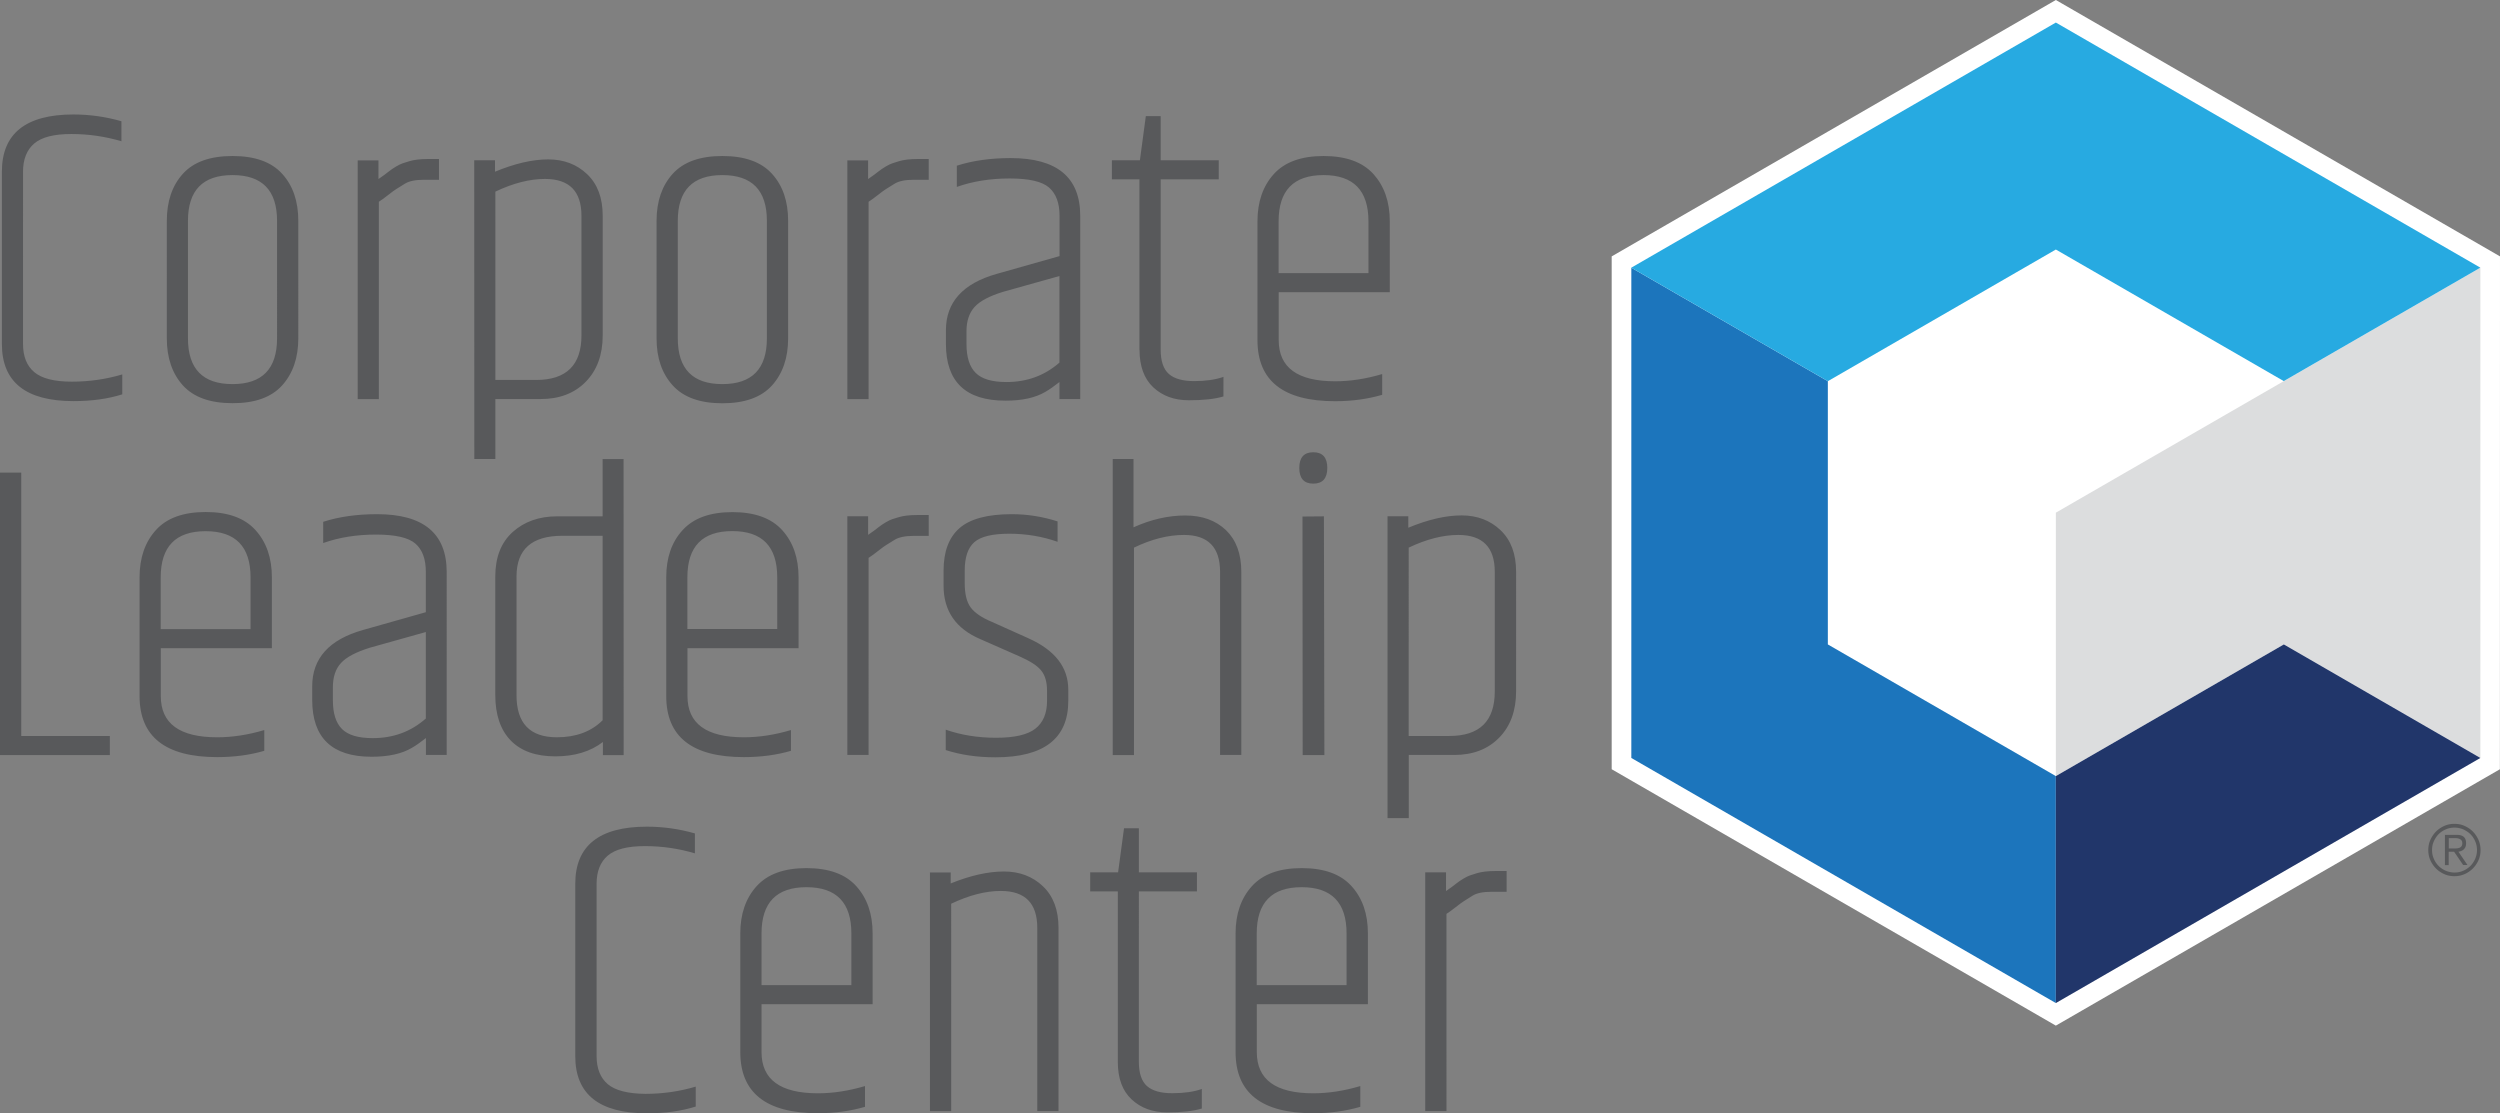
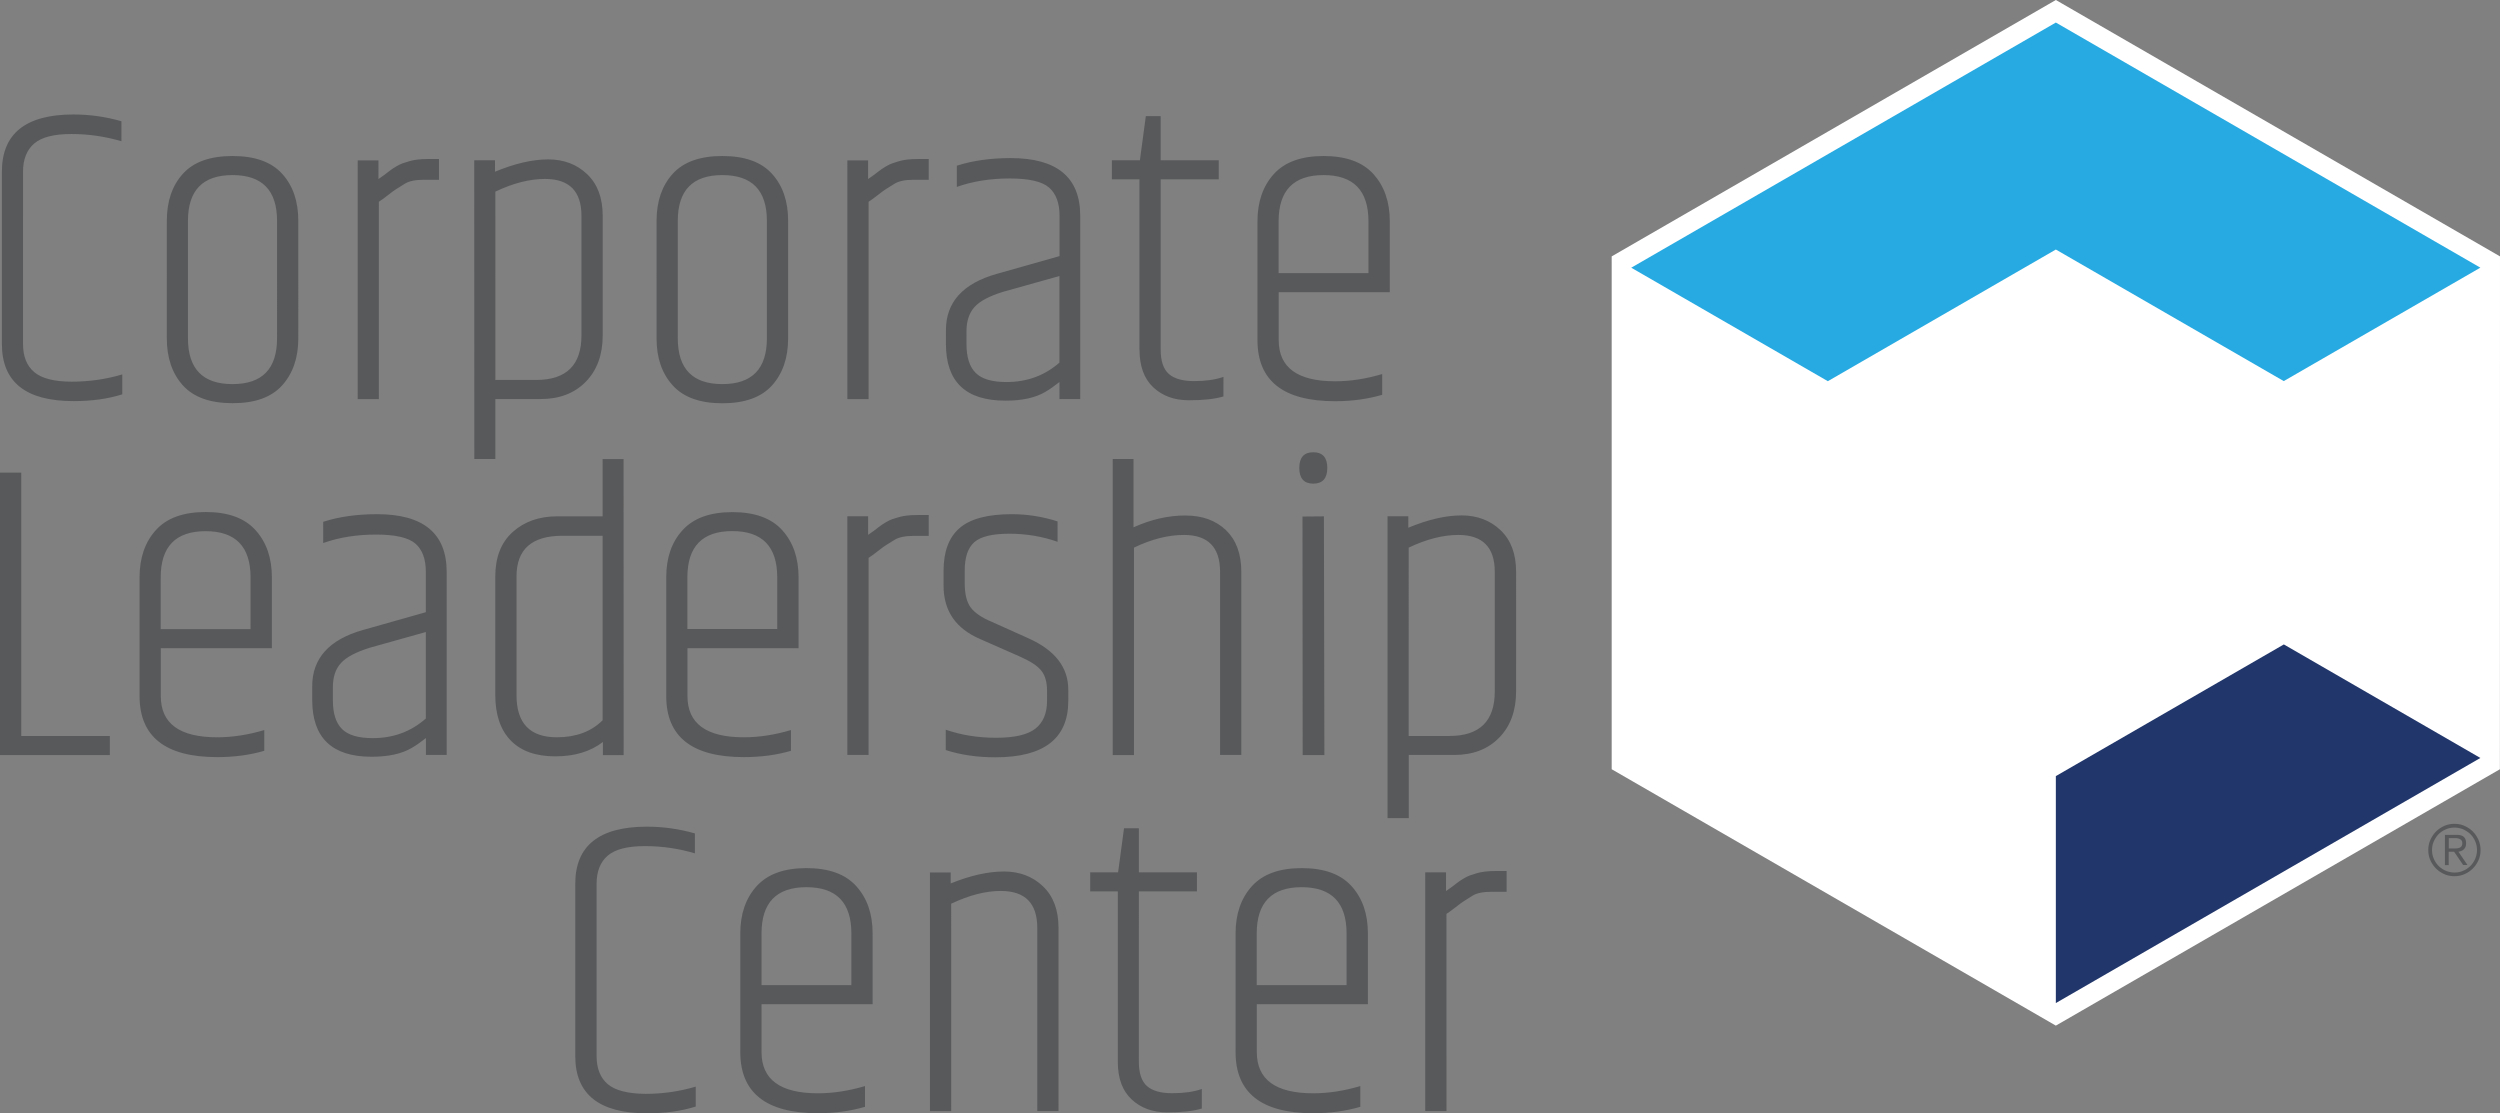
<svg xmlns="http://www.w3.org/2000/svg" xmlns:xlink="http://www.w3.org/1999/xlink" version="1.1" id="Layer_1" x="0" y="0" viewBox="0 0 266.01 118.45" xml:space="preserve">
  <rect x="0" y="0" width="266.01" height="118.45" fill="#808080" stroke="none" />
  <style>.st5,.st6{fill:#58595b}.st6{display:none}</style>
  <path fill="#fff" d="M218.75 109.13l-47.26-27.28V27.28L218.75 0l47.26 27.28-.01 54.57z" />
-   <path fill="#1c75bc" d="M194.49 68.57V40.56l-20.91-12.07v52.16l45.17 26.08V82.58z" />
  <defs>
    <path id="SVGID_1_" d="M218.75 28.48h45.18v54.1h-45.18z" />
  </defs>
  <clipPath id="SVGID_2_">
    <use xlink:href="#SVGID_1_" overflow="visible" />
  </clipPath>
-   <path clip-path="url(#SVGID_2_)" fill="#dcddde" d="M243.01 68.57l20.91 12.08V28.48l-45.17 26.07v28.03z" />
  <path fill="#21366a" d="M243.01 68.57l-24.26 14.01v24.15l45.17-26.08z" />
  <path fill="#27aae1" d="M218.75 2.4l-45.17 26.08v.01l20.91 12.07 24.26-14.01 24.25 14 20.92-12.07z" />
  <path class="st5" d="M7.82 42.68c1.95 0 3.68-.24 5.19-.72v-2.12c-1.71.51-3.51.77-5.37.77-1.87 0-3.2-.34-4-1.02-.8-.68-1.19-1.67-1.19-3V18.27c0-1.32.4-2.32 1.19-3 .8-.68 2.11-1.01 3.95-1.01 1.83 0 3.61.26 5.33.77V12.9c-1.68-.48-3.38-.72-5.1-.72-5.08 0-7.62 2.03-7.62 6.09v18.32c0 4.06 2.54 6.09 7.62 6.09m22.2-1.67c1.14-1.27 1.72-2.93 1.72-5.01V23.5c0-2.08-.57-3.75-1.72-5.01-1.14-1.26-2.9-1.89-5.28-1.89-2.38 0-4.14.63-5.28 1.89-1.14 1.26-1.71 2.93-1.71 5.01V36c0 2.07.57 3.74 1.71 5.01 1.15 1.26 2.9 1.89 5.28 1.89 2.38.01 4.14-.63 5.28-1.89M20 36V23.5c0-3.25 1.58-4.87 4.74-4.87s4.74 1.62 4.74 4.87V36c0 3.25-1.58 4.87-4.74 4.87S20 39.25 20 36m20.31-14.53c.24-.15.57-.39.99-.72.42-.33.71-.54.86-.63.15-.09.45-.28.9-.56.45-.29 1.13-.43 2.03-.43h1.62v-2.21H45.5c-.78 0-1.43.08-1.94.23-.3.09-.54.17-.72.23-.18.06-.41.17-.7.34s-.55.35-.79.54c-.24.2-.6.46-1.08.79v-1.98h-2.21v25.4h2.25v-21zm36.55 21.44c2.38 0 4.13-.63 5.28-1.89 1.14-1.27 1.72-2.93 1.72-5.01V23.5c0-2.08-.57-3.75-1.72-5.01-1.14-1.26-2.9-1.89-5.28-1.89-2.38 0-4.13.63-5.28 1.89-1.14 1.26-1.72 2.93-1.72 5.01V36c0 2.08.57 3.74 1.72 5.01 1.14 1.26 2.9 1.9 5.28 1.9M72.12 23.5c0-3.25 1.58-4.87 4.74-4.87s4.74 1.62 4.74 4.87V36c0 3.25-1.58 4.87-4.74 4.87s-4.74-1.62-4.74-4.87V23.5zm20.3-2.03c.24-.15.57-.39.99-.72.42-.33.71-.54.86-.63.15-.09.45-.28.9-.56.45-.29 1.13-.43 2.03-.43h1.62v-2.21H97.6c-.78 0-1.43.08-1.94.23-.3.09-.54.17-.72.23-.18.06-.41.17-.7.34-.28.17-.55.35-.79.54-.24.2-.6.46-1.08.79v-1.98h-2.21v25.4h2.26v-21zm18.82 20.22c.42-.24.92-.59 1.49-1.04v1.81h2.21v-19.5c0-4.09-2.47-6.14-7.4-6.14-2.13 0-4.05.27-5.73.81v2.26c1.68-.6 3.56-.9 5.62-.9s3.46.32 4.2.97c.74.65 1.11 1.65 1.11 3v4.29l-6.68 1.89c-3.61 1.02-5.41 3.02-5.41 6v1.45c0 4.03 2.1 6.04 6.32 6.04 1.78.01 3.21-.31 4.27-.94m-8.4-5.06v-1.4c0-1.08.29-1.94.86-2.57.57-.63 1.59-1.17 3.07-1.62l5.96-1.67v9.21c-1.57 1.38-3.45 2.07-5.64 2.07-1.53 0-2.62-.32-3.27-.97-.65-.64-.98-1.66-.98-3.05m18.41.59c0 1.74.49 3.08 1.46 3.99.98.92 2.24 1.38 3.79 1.38 1.55 0 2.78-.13 3.68-.41V40.1c-.84.3-1.88.45-3.11.45s-2.13-.25-2.71-.77c-.57-.51-.86-1.37-.86-2.57V19.08h6.18v-2.03h-6.18v-4.69h-1.58l-.63 4.69h-2.98v2.03h2.93v18.14zm24.89-18.7c-1.16-1.28-2.93-1.92-5.3-1.92-2.38 0-4.14.64-5.3 1.92-1.16 1.28-1.74 2.96-1.74 5.03v12.64c0 4.33 2.75 6.5 8.26 6.5 1.8 0 3.47-.23 5.01-.68V39.8c-1.71.51-3.38.77-5.01.77-4 0-6-1.46-6-4.38v-5.1h11.82v-7.54c0-2.08-.59-3.75-1.74-5.03m-.52 10.54h-9.57v-5.51c0-3.28 1.59-4.92 4.78-4.92 3.19 0 4.78 1.64 4.78 4.92v5.51zM2.26 50.29H0v30.05h11.69v-2.03H2.26zm19.63 4.19c-2.38 0-4.15.64-5.3 1.92-1.16 1.28-1.74 2.96-1.74 5.03v12.63c0 4.33 2.75 6.5 8.26 6.5 1.8 0 3.47-.22 5.01-.67v-2.21c-1.71.51-3.38.77-5.01.77-4 0-6-1.46-6-4.38v-5.1h11.82v-7.53c0-2.07-.58-3.75-1.74-5.03-1.16-1.29-2.93-1.93-5.3-1.93m4.78 12.46H17.1v-5.5c0-3.28 1.59-4.92 4.78-4.92 3.19 0 4.78 1.64 4.78 4.92v5.5zm13.45-12.23c-2.14 0-4.05.27-5.73.81v2.26c1.69-.6 3.56-.9 5.62-.9s3.46.32 4.2.97c.74.65 1.1 1.65 1.1 3v4.29l-6.68 1.89c-3.61 1.02-5.41 3.02-5.41 6v1.44c0 4.03 2.1 6.05 6.32 6.05 1.81 0 3.23-.32 4.29-.95.42-.24.92-.59 1.49-1.04v1.8h2.21V60.85c-.01-4.1-2.48-6.14-7.41-6.14m5.18 21.75c-1.56 1.38-3.44 2.08-5.64 2.08-1.53 0-2.62-.32-3.27-.97-.65-.65-.97-1.66-.97-3.05v-1.4c0-1.08.28-1.94.86-2.57.57-.63 1.6-1.17 3.07-1.63l5.96-1.67v9.21zm25.59-15.03v12.64c0 4.33 2.75 6.49 8.26 6.49 1.8 0 3.47-.22 5.01-.67v-2.21c-1.71.51-3.38.77-5.01.77-4 0-6-1.46-6-4.38v-5.1h11.82v-7.53c0-2.07-.58-3.75-1.74-5.03-1.16-1.28-2.93-1.92-5.3-1.92-2.38 0-4.14.64-5.3 1.92-1.17 1.27-1.74 2.95-1.74 5.02m2.25 0c0-3.28 1.59-4.92 4.78-4.92 3.19 0 4.78 1.64 4.78 4.92v5.5h-9.56v-5.5zm22.52-6.41c-.3.09-.54.17-.72.22-.18.06-.41.17-.7.34-.28.16-.55.35-.79.54-.24.2-.6.46-1.08.79v-1.98h-2.21v25.4h2.26V59.36c.24-.15.57-.39.99-.72.42-.33.71-.54.86-.63.15-.09.45-.28.9-.56s1.13-.43 2.03-.43h1.62V54.8H97.6c-.79 0-1.43.07-1.94.22m13.8 12.91l-3.92-1.76c-1.08-.45-1.83-.96-2.26-1.54-.42-.57-.63-1.43-.63-2.57v-1.35c0-1.42.34-2.42 1.02-3.02.68-.6 1.92-.9 3.72-.9 1.8 0 3.52.29 5.14.86v-2.17c-1.59-.51-3.22-.77-4.87-.77-2.58 0-4.44.5-5.57 1.49s-1.69 2.5-1.69 4.51v1.62c0 2.68 1.31 4.57 3.92 5.68l4.11 1.81c1.17.51 1.96 1.02 2.37 1.54.41.51.61 1.23.61 2.17v1.04c0 1.32-.41 2.31-1.24 2.96-.83.65-2.22.97-4.17.97-1.96 0-3.74-.29-5.37-.86v2.17c1.59.51 3.35.77 5.28.77 5.17 0 7.76-2 7.76-6v-1.22c-.01-2.36-1.41-4.17-4.21-5.43m30.28-19.81c-.99 0-1.49.56-1.49 1.67 0 1.11.5 1.67 1.49 1.67s1.49-.56 1.49-1.67c0-1.11-.5-1.67-1.49-1.67m-1.13 32.22h2.31l-.05-25.4-2.28.02zm16.9-25.5c-1.67 0-3.56.44-5.66 1.31v-1.22h-2.21v32.12h2.26v-6.72h4.83c1.99 0 3.58-.61 4.78-1.83 1.2-1.22 1.81-2.87 1.81-4.94V60.84c0-1.9-.55-3.37-1.65-4.42-1.1-1.05-2.49-1.58-4.16-1.58m3.54 18.73c0 3.16-1.61 4.74-4.83 4.74h-4.33V58.27c1.89-.9 3.66-1.35 5.28-1.35 2.59 0 3.88 1.31 3.88 3.93v12.72zm-94.38 41.79c-.8-.68-1.19-1.68-1.19-3V94.04c0-1.33.4-2.33 1.19-3 .8-.68 2.11-1.01 3.95-1.01 1.84 0 3.61.26 5.32.77v-2.12c-1.68-.48-3.38-.72-5.1-.72-5.09 0-7.63 2.03-7.63 6.09v18.32c0 4.06 2.54 6.09 7.63 6.09 1.95 0 3.68-.24 5.19-.72v-2.12c-1.71.51-3.5.77-5.37.77-1.86-.02-3.19-.36-3.99-1.03m21.14-22.99c-2.38 0-4.14.64-5.3 1.92-1.16 1.28-1.74 2.96-1.74 5.03v12.63c0 4.33 2.75 6.5 8.26 6.5 1.8 0 3.47-.23 5.01-.68v-2.21c-1.72.51-3.38.77-5.01.77-4 0-6-1.46-6-4.38v-5.1h11.82v-7.53c0-2.08-.58-3.75-1.74-5.03-1.15-1.28-2.92-1.92-5.3-1.92m4.78 12.45h-9.56v-5.5c0-3.28 1.59-4.92 4.78-4.92 3.19 0 4.78 1.64 4.78 4.92v5.5zm16.23-12.09c-1.67 0-3.56.42-5.66 1.27v-1.17h-2.21v25.4h2.26V96.16c1.89-.9 3.65-1.36 5.28-1.36 2.59 0 3.88 1.31 3.88 3.93v19.49h2.26V98.73c0-1.9-.55-3.37-1.65-4.42-1.11-1.06-2.5-1.58-4.16-1.58m15.22 22.83c-.57-.51-.86-1.37-.86-2.57V94.85h6.18v-2.03h-6.18v-4.69h-1.58l-.63 4.69H116v2.03h2.94v18.14c0 1.75.49 3.08 1.47 3.99.98.92 2.24 1.38 3.79 1.38 1.55 0 2.77-.13 3.68-.41v-2.08c-.84.3-1.88.45-3.11.45-1.25.01-2.15-.25-2.73-.76m16.47-23.19c-2.38 0-4.14.64-5.3 1.92-1.16 1.28-1.74 2.96-1.74 5.03v12.63c0 4.33 2.75 6.5 8.26 6.5 1.8 0 3.47-.23 5.01-.68v-2.21c-1.71.51-3.38.77-5.01.77-4 0-6-1.46-6-4.38v-5.1h11.82v-7.53c0-2.08-.58-3.75-1.74-5.03-1.15-1.28-2.92-1.92-5.3-1.92m4.78 12.45h-9.57v-5.5c0-3.28 1.6-4.92 4.78-4.92 3.19 0 4.78 1.64 4.78 4.92v5.5zm13.86-11.91c-.3.09-.54.17-.72.23-.18.06-.41.17-.7.34s-.55.35-.79.54c-.24.2-.6.46-1.08.79v-1.99h-2.21v25.4h2.26V97.24c.24-.15.57-.39.99-.72.42-.33.71-.54.86-.63.15-.09.45-.28.9-.57.45-.29 1.13-.43 2.03-.43h1.62v-2.21h-1.21c-.8 0-1.44.08-1.95.23M52.71 48.84v-6.38h4.83c1.98 0 3.58-.61 4.78-1.83 1.2-1.22 1.81-2.87 1.81-4.94V22.96c0-1.9-.55-3.37-1.65-4.42-1.1-1.05-2.48-1.58-4.15-1.58-1.67 0-3.56.44-5.66 1.31v-1.22h-2.21l.01 31.79h2.24zm0-28.45c1.89-.9 3.65-1.35 5.28-1.35 2.59 0 3.88 1.31 3.88 3.93v12.72c0 3.16-1.61 4.74-4.83 4.74h-4.33V20.39zm11.41 28.45v6.1h-4.83c-1.93 0-3.5.56-4.74 1.67-1.23 1.11-1.85 2.69-1.85 4.74v12.59c0 2.11.55 3.72 1.64 4.85 1.1 1.13 2.68 1.69 4.74 1.69s3.75-.51 5.07-1.53v1.4h2.21l-.01-31.5h-2.23zm0 27.8c-1.2 1.2-2.83 1.81-4.87 1.81-2.86 0-4.29-1.49-4.29-4.47V61.34c0-2.89 1.62-4.33 4.87-4.33h4.29v19.63zm61.99-21.79c-1.8 0-3.64.42-5.5 1.26v-7.27h-2.21v31.5h2.26V58.27c1.86-.9 3.64-1.35 5.32-1.35 2.56 0 3.84 1.31 3.84 3.92v19.49h2.26V60.84c0-1.9-.54-3.37-1.62-4.42-1.1-1.05-2.54-1.57-4.35-1.57" />
  <path class="st6" d="M257.46 89.46h-1.2v-.43h2.88v.43h-1.2v3.28h-.49v-3.28zm2.35-.43h.77l1.17 2.95 1.16-2.95h.75v3.71h-.49v-3.25h-.02l-1.28 3.25h-.29l-1.28-3.25h-.02v3.25h-.49v-3.71z" />
  <path class="st5" d="M258.38 90.45c0-.38.07-.75.22-1.08.15-.34.35-.63.6-.89.25-.25.55-.45.88-.6.34-.15.7-.22 1.08-.22.38 0 .75.07 1.08.22.34.15.63.35.88.6s.45.55.6.89c.15.34.22.7.22 1.08 0 .39-.07.75-.22 1.08a2.86 2.86 0 01-1.48 1.48c-.34.15-.7.22-1.08.22-.38 0-.75-.07-1.08-.22a2.86 2.86 0 01-1.48-1.48c-.15-.33-.22-.69-.22-1.08m.4 0c0 .33.06.64.19.93a2.362 2.362 0 001.27 1.27c.29.12.6.19.93.19.33 0 .64-.06.93-.19.29-.12.54-.3.76-.51.21-.21.38-.47.51-.76.12-.29.19-.6.19-.93s-.06-.64-.19-.93a2.31 2.31 0 00-.51-.76c-.21-.21-.47-.38-.76-.51-.29-.12-.6-.19-.93-.19-.33 0-.64.06-.93.19-.29.12-.54.29-.76.51-.21.21-.38.47-.51.76-.13.29-.19.6-.19.93m1.78 1.6h-.41v-3.22h1.24c.37 0 .62.08.78.23.16.15.23.37.23.66 0 .15-.02.28-.06.38-.04.11-.1.19-.18.27-.07.07-.16.13-.26.17-.1.04-.2.07-.31.09l.96 1.41h-.46l-.96-1.41h-.58v1.42zm0-1.77h.52c.11 0 .22 0 .33-.01.11-.01.21-.03.3-.07.09-.04.16-.09.21-.17.05-.07.08-.18.08-.31 0-.1-.02-.19-.06-.26a.436.436 0 00-.17-.16.789.789 0 00-.23-.09c-.09-.02-.17-.03-.26-.03h-.72v1.1z" />
  <path class="st6" d="M260.38 115.45c0-.38.07-.75.22-1.08.15-.34.35-.63.6-.89.25-.25.55-.45.88-.6.34-.15.7-.22 1.08-.22.38 0 .75.07 1.08.22.34.15.63.35.88.6s.45.55.6.89c.15.34.22.7.22 1.08 0 .39-.07.75-.22 1.08a2.86 2.86 0 01-1.48 1.48c-.34.15-.7.22-1.08.22-.38 0-.75-.07-1.08-.22a2.86 2.86 0 01-1.48-1.48c-.15-.33-.22-.69-.22-1.08m.4 0c0 .33.06.64.19.93a2.362 2.362 0 001.27 1.27c.29.12.6.19.93.19.33 0 .64-.06.93-.19.29-.12.54-.3.76-.51.21-.21.38-.47.51-.76.12-.29.19-.6.19-.93s-.06-.64-.19-.93a2.31 2.31 0 00-.51-.76c-.21-.21-.47-.38-.76-.51-.29-.12-.6-.19-.93-.19-.33 0-.64.06-.93.19-.29.12-.54.29-.76.51-.21.21-.38.47-.51.76-.13.29-.19.6-.19.93m1.78 1.6h-.41v-3.22h1.24c.37 0 .62.08.78.23.16.15.23.37.23.66 0 .15-.02.28-.06.38-.04.11-.1.19-.18.27-.07.07-.16.13-.26.17-.1.04-.2.07-.31.09l.96 1.41h-.46l-.96-1.41h-.58v1.42zm0-1.77h.52c.11 0 .22 0 .33-.01.11-.01.21-.03.3-.07.09-.04.16-.09.21-.17.05-.07.08-.18.08-.31 0-.1-.02-.19-.06-.26a.436.436 0 00-.17-.16.789.789 0 00-.23-.09c-.09-.02-.17-.03-.26-.03h-.72v1.1z" />
</svg>